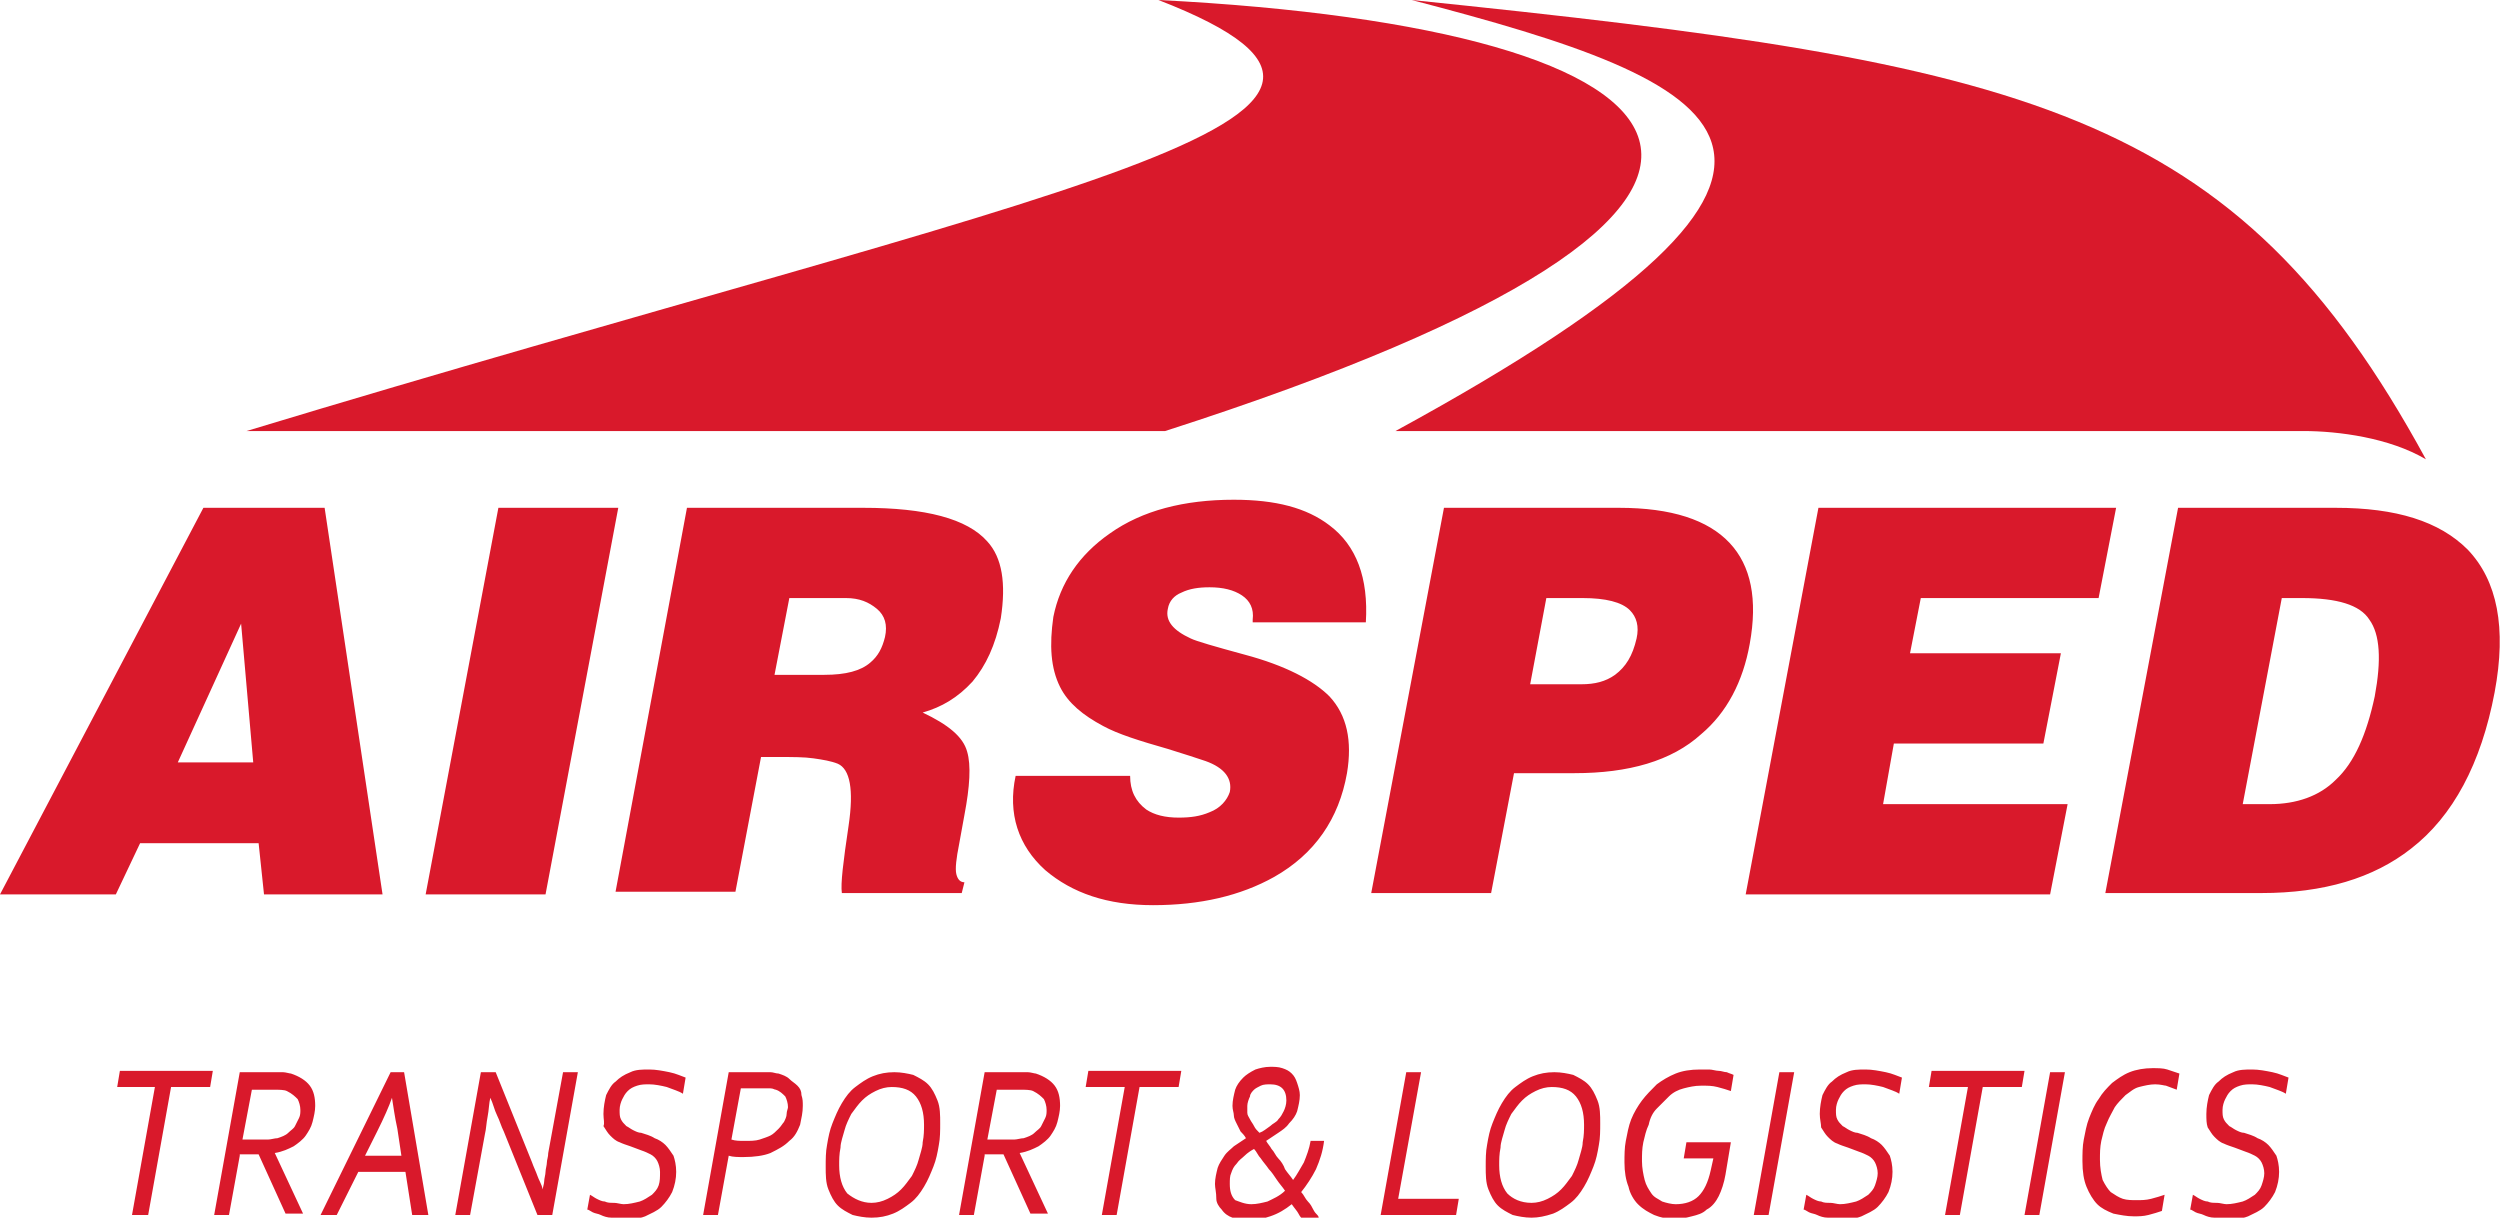
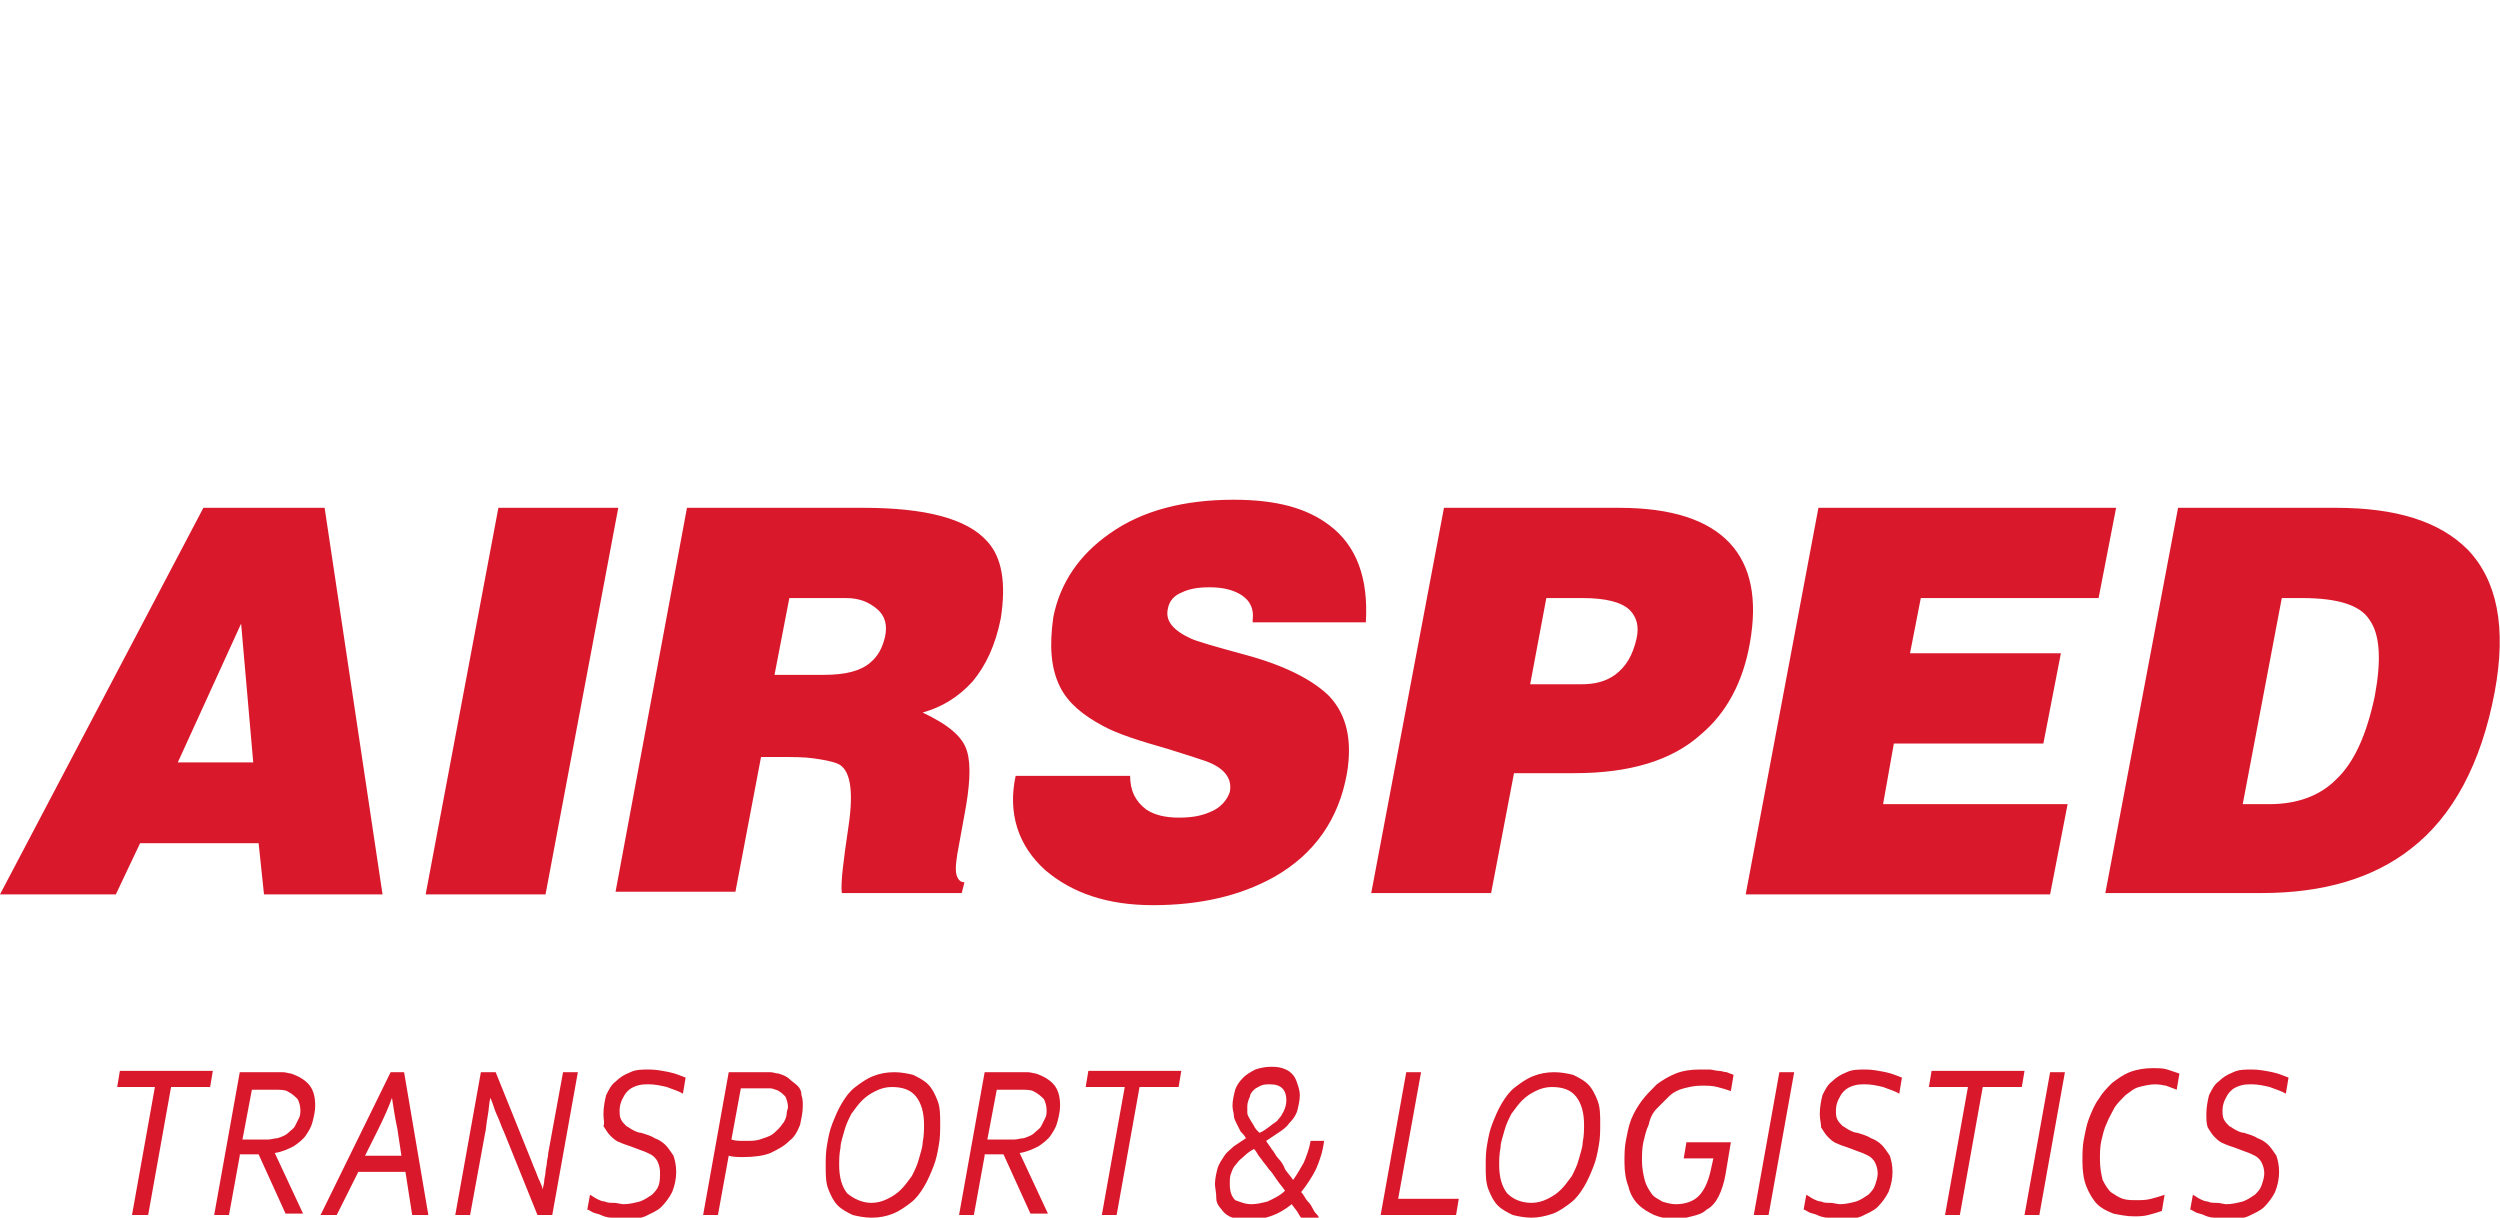
<svg xmlns="http://www.w3.org/2000/svg" version="1.1" id="Vrstva_1" x="0px" y="0px" viewBox="0 0 185.6 90.4" style="enable-background:new 0 0 185.6 90.4;" xml:space="preserve">
  <style type="text/css">
	.st0{fill:#D9192B;}
	.st1{fill-rule:evenodd;clip-rule:evenodd;fill:#D9192B;}
	.st2{fill:none;stroke:#D9192B;stroke-width:4;stroke-miterlimit:10;}
	.st3{fill-rule:evenodd;clip-rule:evenodd;}
</style>
  <g>
    <path class="st0" d="M169.4,44.4l-2.9,15.3h2c2,0,3.7-0.6,4.9-1.8c1.4-1.3,2.3-3.4,2.9-6.2c0.5-2.7,0.4-4.6-0.4-5.7   c-0.7-1.1-2.4-1.6-5-1.6H169.4z M161.7,37.7h11.7c4.5,0,7.7,1,9.8,3.1c2.2,2.3,2.9,5.8,2,10.6c-1,5.3-3.1,9.2-6.2,11.6   c-2.8,2.2-6.5,3.3-11.1,3.3h-11.6L161.7,37.7z M135,37.7h22.1l-1.3,6.7h-13.2l-0.8,4.1H153l-1.3,6.7h-11.1l-0.8,4.5h13.7l-1.3,6.7   h-22.6L135,37.7z M114.8,44.4l-1.2,6.4h3.8c1,0,1.8-0.2,2.5-0.7c0.8-0.6,1.3-1.4,1.6-2.7c0.2-0.9,0-1.6-0.5-2.1   c-0.6-0.6-1.8-0.9-3.5-0.9H114.8z M107.2,37.7h13c3.9,0,6.6,0.9,8.2,2.6c1.6,1.7,2.1,4.2,1.5,7.5c-0.5,2.8-1.7,5.1-3.6,6.7   c-2.2,2-5.4,2.9-9.4,2.9h-4.5l-1.7,8.9h-8.9L107.2,37.7z M93,46c0.1-0.8-0.2-1.4-0.8-1.8c-0.6-0.4-1.4-0.6-2.4-0.6   c-0.8,0-1.5,0.1-2.1,0.4c-0.5,0.2-0.9,0.6-1,1.2c-0.2,0.9,0.4,1.6,1.7,2.2c0.4,0.2,1.8,0.6,4,1.2c3,0.8,5.1,1.9,6.3,3.1   c1.3,1.4,1.7,3.3,1.3,5.7c-0.6,3.4-2.4,6-5.4,7.7c-2.5,1.4-5.5,2.1-9,2.1c-3.4,0-6-0.9-8-2.6c-2-1.8-2.8-4.2-2.2-7h8.5   c0,1.1,0.4,1.9,1.2,2.5c0.6,0.4,1.4,0.6,2.4,0.6c0.9,0,1.6-0.1,2.3-0.4c0.8-0.3,1.3-0.9,1.5-1.5c0.2-1-0.4-1.8-1.8-2.3   c-0.6-0.2-1.5-0.5-2.8-0.9c-2.1-0.6-3.7-1.1-4.8-1.7c-1.5-0.8-2.6-1.7-3.2-2.9c-0.7-1.4-0.8-3.1-0.5-5.2c0.5-2.5,1.9-4.6,4.2-6.2   c2.4-1.7,5.5-2.5,9.2-2.5c3.1,0,5.4,0.6,7.1,1.9c2,1.5,2.9,3.9,2.7,7.2H93z M51,37.7h13.1c4.6,0,7.7,0.8,9.2,2.5   c1.1,1.2,1.4,3.1,1,5.7c-0.4,2-1.1,3.5-2.1,4.7c-1.1,1.2-2.3,1.9-3.7,2.3c1.9,0.9,3,1.8,3.3,2.9c0.3,1,0.2,2.6-0.2,4.7l-0.4,2.2   c-0.2,1-0.3,1.8-0.2,2.2c0.1,0.4,0.3,0.6,0.6,0.6l-0.2,0.8h-8.9c-0.1-0.7,0.1-2.3,0.5-5c0.4-2.7,0.1-4.2-0.8-4.6   c-0.5-0.2-1.1-0.3-1.8-0.4c-0.7-0.1-1.5-0.1-2.6-0.1h-1.3l-1.9,10h-8.9L51,37.7z M58.6,44.4l-1.1,5.7h3.7c1.6,0,2.7-0.3,3.4-0.9   c0.6-0.5,0.9-1.1,1.1-1.9c0.2-0.9,0-1.6-0.6-2.1c-0.6-0.5-1.3-0.8-2.3-0.8H58.6z M37,37.7h8.9l-5.4,28.7h-8.9L37,37.7z M13.2,56.6   h5.6l-0.9-10.3L13.2,56.6z M15.1,37.7h9l4.3,28.7h-8.8l-0.4-3.8h-8.8l-1.8,3.8H0L15.1,37.7z" />
-     <path class="st1" d="M18.3,32h68.2C139.7,14.9,127.3,2.1,86,0C109.2,9,78.7,13.7,18.3,32" />
-     <path class="st1" d="M103.6,32H171c2.6,0,6.4,0.5,9.1,2.1C165.9,8,150.5,4.7,104.8,0C128.2,6.1,141.2,11.5,103.6,32" />
    <path class="st0" d="M163.8,82.7c0-0.5,0.1-1,0.2-1.4c0.2-0.4,0.4-0.8,0.7-1c0.3-0.3,0.6-0.5,1.1-0.7c0.4-0.2,0.9-0.2,1.4-0.2   c0.5,0,1,0.1,1.5,0.2c0.5,0.1,0.9,0.3,1.2,0.4l-0.2,1.2c-0.3-0.2-0.7-0.3-1.2-0.5c-0.4-0.1-0.9-0.2-1.3-0.2c-0.3,0-0.6,0-0.9,0.1   c-0.3,0.1-0.5,0.2-0.7,0.4c-0.2,0.2-0.3,0.4-0.4,0.6c-0.1,0.2-0.2,0.5-0.2,0.8c0,0.3,0,0.5,0.1,0.7c0.1,0.2,0.2,0.3,0.4,0.5   c0.2,0.1,0.3,0.2,0.5,0.3c0.2,0.1,0.4,0.2,0.6,0.2c0.3,0.1,0.7,0.2,1,0.4c0.3,0.1,0.6,0.3,0.8,0.5c0.2,0.2,0.4,0.5,0.6,0.8   c0.1,0.3,0.2,0.7,0.2,1.2c0,0.5-0.1,1-0.3,1.5c-0.2,0.4-0.5,0.8-0.8,1.1c-0.3,0.3-0.8,0.5-1.2,0.7c-0.5,0.2-1,0.2-1.6,0.2   c-0.3,0-0.6,0-0.9-0.1c-0.3,0-0.6-0.1-0.8-0.2c-0.2-0.1-0.4-0.1-0.6-0.2c-0.2-0.1-0.3-0.2-0.4-0.2l0.2-1.1c0.2,0.1,0.3,0.2,0.5,0.3   c0.2,0.1,0.4,0.2,0.6,0.2c0.2,0.1,0.4,0.1,0.7,0.1c0.2,0,0.5,0.1,0.7,0.1c0.4,0,0.8-0.1,1.2-0.2c0.3-0.1,0.6-0.3,0.9-0.5   c0.2-0.2,0.4-0.4,0.5-0.7c0.1-0.3,0.2-0.6,0.2-0.9c0-0.3-0.1-0.6-0.2-0.8c-0.1-0.2-0.3-0.4-0.5-0.5c-0.2-0.1-0.4-0.2-0.7-0.3   c-0.3-0.1-0.5-0.2-0.8-0.3c-0.3-0.1-0.6-0.2-0.8-0.3c-0.3-0.1-0.5-0.3-0.7-0.5c-0.2-0.2-0.3-0.4-0.5-0.7   C163.8,83.4,163.8,83.1,163.8,82.7 M160,80.5c-0.4,0-0.8,0.1-1.2,0.2c-0.4,0.1-0.7,0.4-1,0.6c-0.3,0.3-0.6,0.6-0.8,0.9   c-0.2,0.4-0.4,0.7-0.6,1.2c-0.2,0.4-0.3,0.9-0.4,1.3c-0.1,0.5-0.1,0.9-0.1,1.4c0,0.6,0.1,1.1,0.2,1.5c0.2,0.4,0.4,0.7,0.6,0.9   c0.3,0.2,0.6,0.4,0.9,0.5c0.3,0.1,0.7,0.1,1,0.1c0.4,0,0.7,0,1.1-0.1c0.4-0.1,0.7-0.2,1-0.3l-0.2,1.2c-0.3,0.1-0.6,0.2-1,0.3   c-0.4,0.1-0.7,0.1-1.1,0.1c-0.5,0-1-0.1-1.5-0.2c-0.5-0.2-0.9-0.4-1.2-0.7c-0.3-0.3-0.6-0.8-0.8-1.3c-0.2-0.5-0.3-1.1-0.3-1.9   c0-0.5,0-1.1,0.1-1.6c0.1-0.5,0.2-1.1,0.4-1.6c0.2-0.5,0.4-1,0.7-1.4c0.3-0.5,0.6-0.8,1-1.2c0.4-0.3,0.8-0.6,1.3-0.8   c0.5-0.2,1.1-0.3,1.7-0.3c0.4,0,0.8,0,1.1,0.1c0.3,0.1,0.6,0.2,0.9,0.3l-0.2,1.2c-0.3-0.1-0.5-0.2-0.8-0.3   C160.7,80.6,160.4,80.5,160,80.5z M150.3,90.2l1.9-10.6h1.1l-1.9,10.6H150.3z M145.5,90.2h-1.1l1.7-9.5h-2.9l0.2-1.2h6.9l-0.2,1.2   h-2.9L145.5,90.2z M135.1,82.7c0-0.5,0.1-1,0.2-1.4c0.2-0.4,0.4-0.8,0.7-1c0.3-0.3,0.6-0.5,1.1-0.7c0.4-0.2,0.9-0.2,1.4-0.2   c0.5,0,1,0.1,1.5,0.2c0.5,0.1,0.9,0.3,1.2,0.4l-0.2,1.2c-0.3-0.2-0.7-0.3-1.2-0.5c-0.4-0.1-0.9-0.2-1.3-0.2c-0.3,0-0.6,0-0.9,0.1   c-0.3,0.1-0.5,0.2-0.7,0.4c-0.2,0.2-0.3,0.4-0.4,0.6c-0.1,0.2-0.2,0.5-0.2,0.8c0,0.3,0,0.5,0.1,0.7c0.1,0.2,0.2,0.3,0.4,0.5   c0.2,0.1,0.3,0.2,0.5,0.3c0.2,0.1,0.4,0.2,0.6,0.2c0.3,0.1,0.7,0.2,1,0.4c0.3,0.1,0.6,0.3,0.8,0.5c0.2,0.2,0.4,0.5,0.6,0.8   c0.1,0.3,0.2,0.7,0.2,1.2c0,0.5-0.1,1-0.3,1.5c-0.2,0.4-0.5,0.8-0.8,1.1c-0.3,0.3-0.8,0.5-1.2,0.7c-0.5,0.2-1,0.2-1.6,0.2   c-0.3,0-0.6,0-0.9-0.1c-0.3,0-0.6-0.1-0.8-0.2c-0.2-0.1-0.4-0.1-0.6-0.2c-0.2-0.1-0.3-0.2-0.4-0.2l0.2-1.1c0.2,0.1,0.3,0.2,0.5,0.3   c0.2,0.1,0.4,0.2,0.6,0.2c0.2,0.1,0.4,0.1,0.7,0.1c0.2,0,0.5,0.1,0.7,0.1c0.4,0,0.8-0.1,1.2-0.2c0.3-0.1,0.6-0.3,0.9-0.5   c0.2-0.2,0.4-0.4,0.5-0.7c0.1-0.3,0.2-0.6,0.2-0.9c0-0.3-0.1-0.6-0.2-0.8c-0.1-0.2-0.3-0.4-0.5-0.5c-0.2-0.1-0.4-0.2-0.7-0.3   c-0.3-0.1-0.5-0.2-0.8-0.3c-0.3-0.1-0.6-0.2-0.8-0.3c-0.3-0.1-0.5-0.3-0.7-0.5c-0.2-0.2-0.3-0.4-0.5-0.7   C135.2,83.4,135.1,83.1,135.1,82.7z M130.2,90.2l1.9-10.6h1.1l-1.9,10.6H130.2z M126.2,79.4c0.2,0,0.5,0,0.7,0   c0.2,0,0.5,0.1,0.7,0.1c0.2,0,0.4,0.1,0.6,0.1c0.2,0.1,0.3,0.1,0.5,0.2l-0.2,1.2c-0.3-0.1-0.6-0.2-1-0.3c-0.4-0.1-0.7-0.1-1.2-0.1   c-0.5,0-0.9,0.1-1.3,0.2c-0.4,0.1-0.8,0.3-1.1,0.6c-0.3,0.3-0.6,0.6-0.9,0.9c-0.3,0.3-0.5,0.7-0.6,1.2c-0.2,0.4-0.3,0.9-0.4,1.3   c-0.1,0.5-0.1,0.9-0.1,1.4c0,0.5,0.1,1,0.2,1.4c0.1,0.4,0.3,0.7,0.5,1c0.2,0.3,0.5,0.4,0.8,0.6c0.3,0.1,0.7,0.2,1,0.2   c0.7,0,1.3-0.2,1.7-0.6c0.4-0.4,0.7-1,0.9-1.9l0.2-0.9H125l0.2-1.2h3.3l-0.4,2.4c-0.1,0.6-0.3,1.2-0.5,1.6c-0.2,0.4-0.5,0.8-0.9,1   c-0.3,0.3-0.7,0.4-1.1,0.5c-0.4,0.1-0.8,0.2-1.3,0.2c-0.5,0-1-0.1-1.5-0.3c-0.4-0.2-0.8-0.4-1.2-0.8c-0.3-0.3-0.6-0.8-0.7-1.3   c-0.2-0.5-0.3-1.1-0.3-1.8c0-0.5,0-1.1,0.1-1.6c0.1-0.5,0.2-1.1,0.4-1.6c0.2-0.5,0.5-1,0.8-1.4c0.3-0.4,0.7-0.8,1.1-1.2   c0.4-0.3,0.9-0.6,1.4-0.8C124.9,79.5,125.5,79.4,126.2,79.4z M113.7,89.3c0.4,0,0.8-0.1,1.2-0.3c0.4-0.2,0.7-0.4,1-0.7   c0.3-0.3,0.5-0.6,0.8-1c0.2-0.4,0.4-0.8,0.5-1.2c0.1-0.4,0.3-0.9,0.3-1.3c0.1-0.5,0.1-0.9,0.1-1.3c0-0.9-0.2-1.6-0.6-2.1   c-0.4-0.5-1-0.7-1.8-0.7c-0.4,0-0.8,0.1-1.2,0.3c-0.4,0.2-0.7,0.4-1,0.7c-0.3,0.3-0.5,0.6-0.8,1c-0.2,0.4-0.4,0.8-0.5,1.2   c-0.1,0.4-0.3,0.9-0.3,1.3c-0.1,0.5-0.1,0.9-0.1,1.3c0,0.9,0.2,1.6,0.6,2.1C112.3,89,112.9,89.3,113.7,89.3z M113.7,90.4   c-0.5,0-1-0.1-1.4-0.2c-0.4-0.2-0.8-0.4-1.1-0.7c-0.3-0.3-0.5-0.7-0.7-1.2c-0.2-0.5-0.2-1.1-0.2-1.7c0-0.5,0-1.1,0.1-1.6   c0.1-0.6,0.2-1.1,0.4-1.6c0.2-0.5,0.4-1,0.7-1.5c0.3-0.5,0.6-0.9,1-1.2c0.4-0.3,0.8-0.6,1.3-0.8c0.5-0.2,1-0.3,1.6-0.3   c0.5,0,1,0.1,1.4,0.2c0.4,0.2,0.8,0.4,1.1,0.7c0.3,0.3,0.5,0.7,0.7,1.2c0.2,0.5,0.2,1.1,0.2,1.7c0,0.5,0,1.1-0.1,1.6   c-0.1,0.6-0.2,1.1-0.4,1.6c-0.2,0.5-0.4,1-0.7,1.5c-0.3,0.5-0.6,0.9-1,1.2c-0.4,0.3-0.8,0.6-1.3,0.8   C114.7,90.3,114.2,90.4,113.7,90.4z M103.8,89h4.5l-0.2,1.2h-5.6l1.9-10.6h1.1L103.8,89z M92.6,82.1c0,0.2,0,0.3,0,0.5   c0,0.2,0.1,0.3,0.2,0.5c0.1,0.2,0.2,0.3,0.3,0.5c0.1,0.2,0.2,0.3,0.4,0.5c0.3-0.1,0.5-0.3,0.8-0.5c0.2-0.2,0.5-0.3,0.6-0.5   c0.2-0.2,0.3-0.4,0.4-0.6c0.1-0.2,0.2-0.5,0.2-0.8c0-0.4-0.1-0.7-0.3-0.9c-0.2-0.2-0.5-0.3-0.9-0.3c-0.2,0-0.5,0-0.7,0.1   c-0.2,0.1-0.4,0.2-0.5,0.3c-0.1,0.1-0.3,0.3-0.3,0.5C92.7,81.6,92.6,81.9,92.6,82.1z M92.9,89.4c0.4,0,0.8-0.1,1.2-0.2   c0.4-0.2,0.9-0.4,1.3-0.8c-0.2-0.3-0.4-0.5-0.6-0.8c-0.2-0.3-0.4-0.6-0.6-0.8c-0.2-0.3-0.4-0.5-0.6-0.8c-0.2-0.2-0.3-0.5-0.5-0.7   c-0.2,0.1-0.5,0.3-0.7,0.5c-0.2,0.2-0.4,0.3-0.6,0.6c-0.2,0.2-0.3,0.4-0.4,0.7c-0.1,0.2-0.1,0.5-0.1,0.8c0,0.5,0.1,0.9,0.4,1.2   C92,89.2,92.4,89.4,92.9,89.4z M90.2,87.9c0-0.4,0.1-0.8,0.2-1.2c0.1-0.3,0.3-0.6,0.5-0.9c0.2-0.3,0.5-0.5,0.7-0.7   c0.3-0.2,0.6-0.4,0.9-0.6c-0.1-0.2-0.3-0.4-0.4-0.5c-0.1-0.2-0.2-0.4-0.3-0.6c-0.1-0.2-0.2-0.4-0.2-0.6c0-0.2-0.1-0.4-0.1-0.7   c0-0.4,0.1-0.8,0.2-1.2c0.1-0.3,0.3-0.6,0.6-0.9c0.2-0.2,0.5-0.4,0.9-0.6c0.3-0.1,0.7-0.2,1.1-0.2c0.3,0,0.6,0,0.9,0.1   c0.3,0.1,0.5,0.2,0.7,0.4c0.2,0.2,0.3,0.4,0.4,0.7c0.1,0.3,0.2,0.6,0.2,0.9c0,0.4-0.1,0.8-0.2,1.2c-0.1,0.3-0.3,0.6-0.6,0.9   c-0.2,0.3-0.5,0.5-0.8,0.7c-0.3,0.2-0.6,0.4-0.9,0.6c0.1,0.2,0.3,0.4,0.4,0.6c0.2,0.2,0.3,0.5,0.5,0.7c0.2,0.2,0.4,0.5,0.5,0.8   c0.2,0.3,0.4,0.5,0.6,0.8c0.3-0.4,0.5-0.8,0.8-1.3c0.2-0.5,0.4-1,0.5-1.6h1c-0.1,0.8-0.3,1.4-0.6,2.1c-0.3,0.6-0.7,1.2-1.1,1.7   c0.2,0.2,0.3,0.5,0.5,0.7c0.2,0.2,0.3,0.4,0.4,0.6c0.1,0.2,0.2,0.3,0.3,0.4c0.1,0.1,0.1,0.2,0.1,0.2h-1.3c0,0-0.1-0.1-0.2-0.3   c-0.1-0.2-0.3-0.4-0.5-0.7c-0.5,0.4-1,0.7-1.6,0.9c-0.6,0.2-1.1,0.3-1.7,0.3c-0.4,0-0.8-0.1-1.1-0.2c-0.3-0.1-0.6-0.3-0.8-0.6   c-0.2-0.2-0.4-0.5-0.4-0.8C90.3,88.5,90.2,88.2,90.2,87.9z M82.9,90.2h-1.1l1.7-9.5h-2.9l0.2-1.2h6.9l-0.2,1.2h-2.9L82.9,90.2z    M73.3,84.6h1.1c0.3,0,0.6,0,0.9,0c0.2,0,0.5-0.1,0.7-0.1c0.3-0.1,0.6-0.2,0.8-0.4c0.2-0.2,0.4-0.3,0.5-0.5   c0.1-0.2,0.2-0.4,0.3-0.6c0.1-0.2,0.1-0.4,0.1-0.6c0-0.3-0.1-0.6-0.2-0.8c-0.2-0.2-0.4-0.4-0.8-0.6c-0.2-0.1-0.6-0.1-1-0.1H74   L73.3,84.6z M73.1,85.8l-0.8,4.4h-1.1l1.9-10.6h2.4c0.3,0,0.5,0,0.8,0c0.2,0,0.5,0.1,0.6,0.1c0.6,0.2,1.1,0.5,1.4,0.9   c0.3,0.4,0.4,0.9,0.4,1.5c0,0.4-0.1,0.8-0.2,1.2c-0.1,0.4-0.3,0.7-0.5,1c-0.2,0.3-0.6,0.6-0.9,0.8c-0.4,0.2-0.8,0.4-1.4,0.5v0   l2.1,4.5h-1.3l-2-4.4H73.1z M64.7,89.3c0.4,0,0.8-0.1,1.2-0.3c0.4-0.2,0.7-0.4,1-0.7c0.3-0.3,0.5-0.6,0.8-1   c0.2-0.4,0.4-0.8,0.5-1.2c0.1-0.4,0.3-0.9,0.3-1.3c0.1-0.5,0.1-0.9,0.1-1.3c0-0.9-0.2-1.6-0.6-2.1c-0.4-0.5-1-0.7-1.8-0.7   c-0.4,0-0.8,0.1-1.2,0.3c-0.4,0.2-0.7,0.4-1,0.7c-0.3,0.3-0.5,0.6-0.8,1c-0.2,0.4-0.4,0.8-0.5,1.2c-0.1,0.4-0.3,0.9-0.3,1.3   c-0.1,0.5-0.1,0.9-0.1,1.3c0,0.9,0.2,1.6,0.6,2.1C63.4,89,64,89.3,64.7,89.3z M64.7,90.4c-0.5,0-1-0.1-1.4-0.2   c-0.4-0.2-0.8-0.4-1.1-0.7c-0.3-0.3-0.5-0.7-0.7-1.2c-0.2-0.5-0.2-1.1-0.2-1.7c0-0.5,0-1.1,0.1-1.6c0.1-0.6,0.2-1.1,0.4-1.6   c0.2-0.5,0.4-1,0.7-1.5c0.3-0.5,0.6-0.9,1-1.2c0.4-0.3,0.8-0.6,1.3-0.8c0.5-0.2,1-0.3,1.6-0.3c0.5,0,1,0.1,1.4,0.2   c0.4,0.2,0.8,0.4,1.1,0.7c0.3,0.3,0.5,0.7,0.7,1.2c0.2,0.5,0.2,1.1,0.2,1.7c0,0.5,0,1.1-0.1,1.6c-0.1,0.6-0.2,1.1-0.4,1.6   c-0.2,0.5-0.4,1-0.7,1.5c-0.3,0.5-0.6,0.9-1,1.2c-0.4,0.3-0.8,0.6-1.3,0.8C65.8,90.3,65.3,90.4,64.7,90.4z M54.3,84.6   c0.3,0.1,0.6,0.1,1,0.1c0.4,0,0.8,0,1.1-0.1c0.3-0.1,0.6-0.2,0.8-0.3c0.2-0.1,0.4-0.3,0.6-0.5c0.2-0.2,0.3-0.4,0.4-0.5   c0.1-0.2,0.2-0.4,0.2-0.6c0-0.2,0.1-0.4,0.1-0.5c0-0.3-0.1-0.6-0.2-0.8c-0.2-0.2-0.4-0.4-0.7-0.5c-0.1,0-0.2-0.1-0.4-0.1   c-0.2,0-0.3,0-0.6,0H55L54.3,84.6z M55.2,85.9c-0.4,0-0.8,0-1.1-0.1l-0.8,4.4h-1.1l1.9-10.6h2.3c0.3,0,0.6,0,0.8,0   c0.2,0,0.4,0.1,0.6,0.1c0.3,0.1,0.6,0.2,0.8,0.4c0.2,0.2,0.4,0.3,0.6,0.5c0.2,0.2,0.3,0.4,0.3,0.7c0.1,0.3,0.1,0.5,0.1,0.8   c0,0.5-0.1,0.9-0.2,1.4c-0.2,0.5-0.4,0.9-0.8,1.2c-0.4,0.4-0.8,0.6-1.4,0.9C56.7,85.8,56,85.9,55.2,85.9z M44.8,82.7   c0-0.5,0.1-1,0.2-1.4c0.2-0.4,0.4-0.8,0.7-1c0.3-0.3,0.6-0.5,1.1-0.7c0.4-0.2,0.9-0.2,1.4-0.2c0.5,0,1,0.1,1.5,0.2   c0.5,0.1,0.9,0.3,1.2,0.4l-0.2,1.2c-0.3-0.2-0.7-0.3-1.2-0.5c-0.4-0.1-0.9-0.2-1.3-0.2c-0.3,0-0.6,0-0.9,0.1   c-0.3,0.1-0.5,0.2-0.7,0.4c-0.2,0.2-0.3,0.4-0.4,0.6c-0.1,0.2-0.2,0.5-0.2,0.8c0,0.3,0,0.5,0.1,0.7c0.1,0.2,0.2,0.3,0.4,0.5   c0.2,0.1,0.3,0.2,0.5,0.3c0.2,0.1,0.4,0.2,0.6,0.2c0.3,0.1,0.7,0.2,1,0.4c0.3,0.1,0.6,0.3,0.8,0.5c0.2,0.2,0.4,0.5,0.6,0.8   c0.1,0.3,0.2,0.7,0.2,1.2c0,0.5-0.1,1-0.3,1.5c-0.2,0.4-0.5,0.8-0.8,1.1c-0.3,0.3-0.8,0.5-1.2,0.7c-0.5,0.2-1,0.2-1.6,0.2   c-0.3,0-0.6,0-0.9-0.1c-0.3,0-0.6-0.1-0.8-0.2c-0.2-0.1-0.4-0.1-0.6-0.2c-0.2-0.1-0.3-0.2-0.4-0.2l0.2-1.1c0.2,0.1,0.3,0.2,0.5,0.3   c0.2,0.1,0.4,0.2,0.6,0.2c0.2,0.1,0.4,0.1,0.7,0.1c0.2,0,0.5,0.1,0.7,0.1c0.4,0,0.8-0.1,1.2-0.2c0.3-0.1,0.6-0.3,0.9-0.5   c0.2-0.2,0.4-0.4,0.5-0.7C49,87.7,49,87.4,49,87c0-0.3-0.1-0.6-0.2-0.8c-0.1-0.2-0.3-0.4-0.5-0.5c-0.2-0.1-0.4-0.2-0.7-0.3   c-0.3-0.1-0.5-0.2-0.8-0.3c-0.3-0.1-0.6-0.2-0.8-0.3c-0.3-0.1-0.5-0.3-0.7-0.5c-0.2-0.2-0.3-0.4-0.5-0.7   C44.9,83.4,44.8,83.1,44.8,82.7z M40.3,88.3c0-0.2,0.1-0.4,0.1-0.6c0-0.2,0.1-0.5,0.1-0.7c0-0.2,0.1-0.5,0.1-0.7   c0-0.2,0.1-0.4,0.1-0.7l1.1-6h1.1L41,90.2h-1.1L37.4,84c-0.2-0.4-0.3-0.8-0.5-1.2c-0.2-0.4-0.3-0.9-0.5-1.3h0   c-0.1,0.4-0.1,0.9-0.2,1.4c-0.1,0.5-0.1,0.9-0.2,1.3l-1.1,6h-1.1l1.9-10.6h1.1l2.7,6.7c0.1,0.3,0.3,0.7,0.4,1   C40,87.6,40.2,87.9,40.3,88.3L40.3,88.3z M27.1,85.8h2.7l-0.3-2c-0.2-0.9-0.3-1.7-0.4-2.3h0c-0.2,0.6-0.6,1.5-1.1,2.5L27.1,85.8z    M23.8,90.2L29,79.6h1l1.8,10.6h-1.2L30.1,87h-3.5L25,90.2H23.8z M18,84.6H19c0.3,0,0.6,0,0.9,0c0.2,0,0.5-0.1,0.7-0.1   c0.3-0.1,0.6-0.2,0.8-0.4c0.2-0.2,0.4-0.3,0.5-0.5c0.1-0.2,0.2-0.4,0.3-0.6c0.1-0.2,0.1-0.4,0.1-0.6c0-0.3-0.1-0.6-0.2-0.8   c-0.2-0.2-0.4-0.4-0.8-0.6c-0.2-0.1-0.6-0.1-1-0.1h-1.6L18,84.6z M17.8,85.8L17,90.2h-1.1l1.9-10.6h2.4c0.3,0,0.5,0,0.8,0   c0.2,0,0.5,0.1,0.6,0.1c0.6,0.2,1.1,0.5,1.4,0.9c0.3,0.4,0.4,0.9,0.4,1.5c0,0.4-0.1,0.8-0.2,1.2c-0.1,0.4-0.3,0.7-0.5,1   c-0.2,0.3-0.6,0.6-0.9,0.8c-0.4,0.2-0.8,0.4-1.4,0.5v0l2.1,4.5h-1.3l-2-4.4H17.8z M11,90.2H9.8l1.7-9.5H8.7l0.2-1.2h6.9l-0.2,1.2   h-2.9L11,90.2z" />
  </g>
</svg>